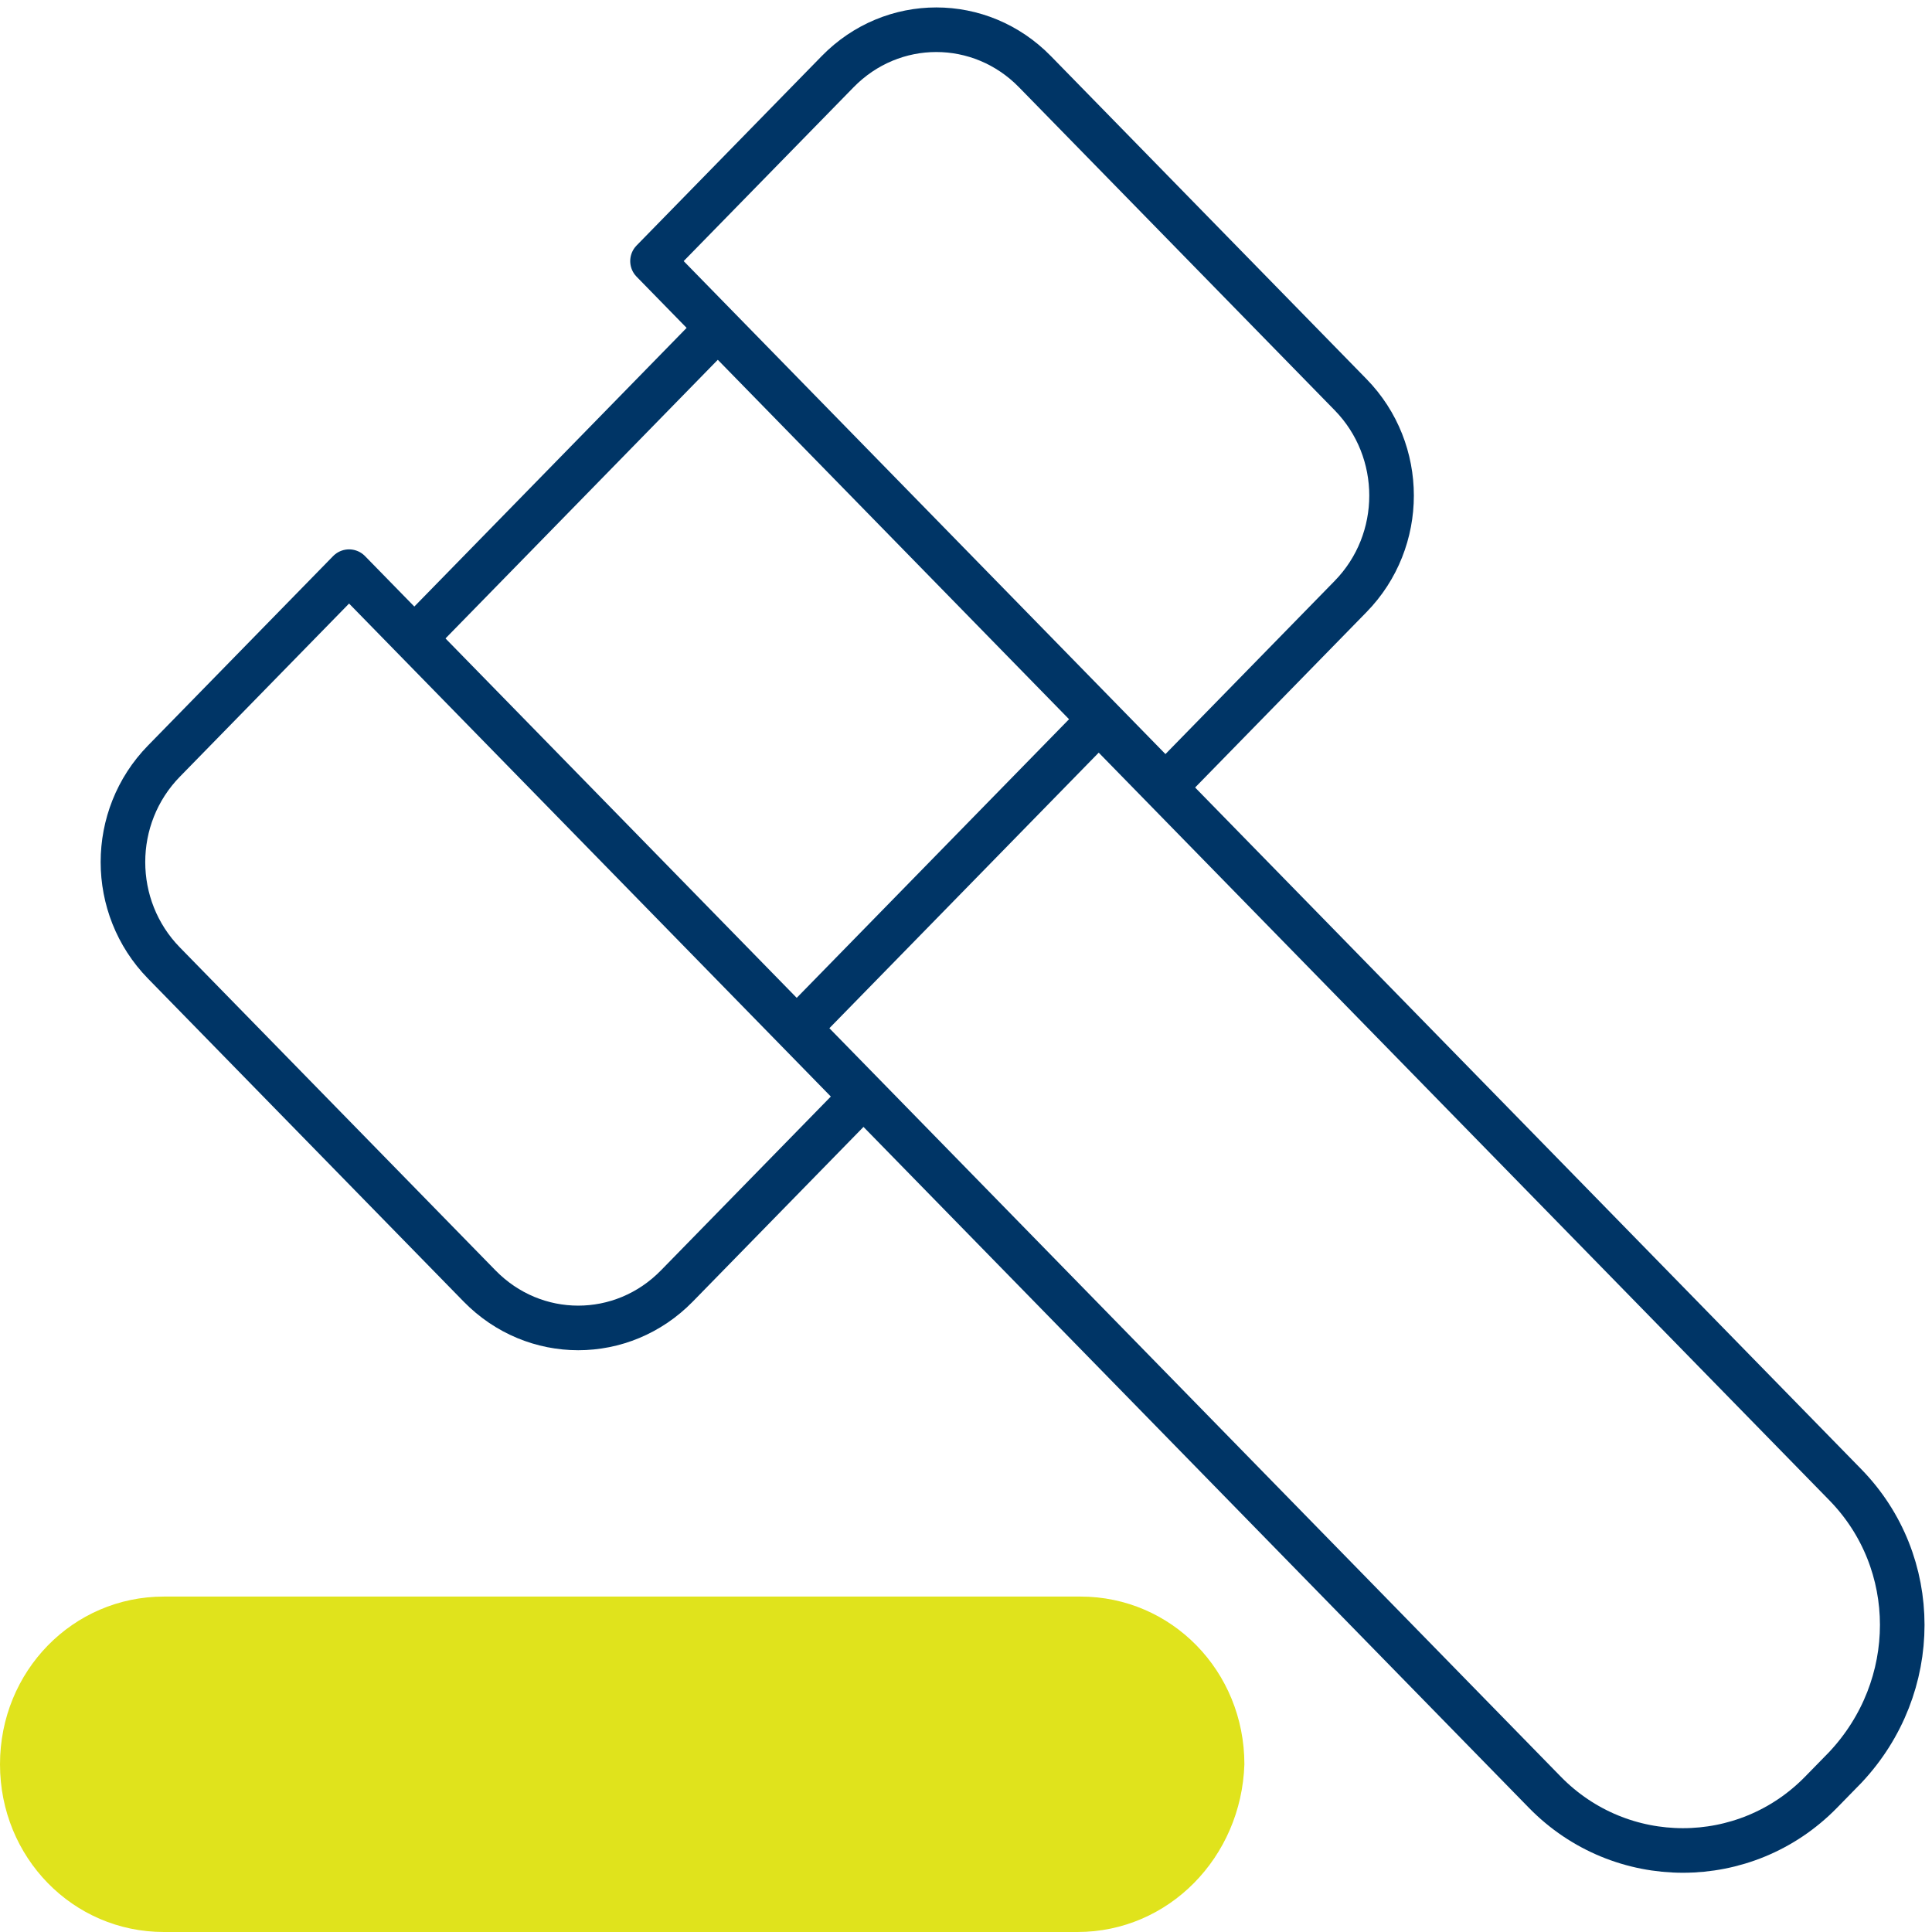
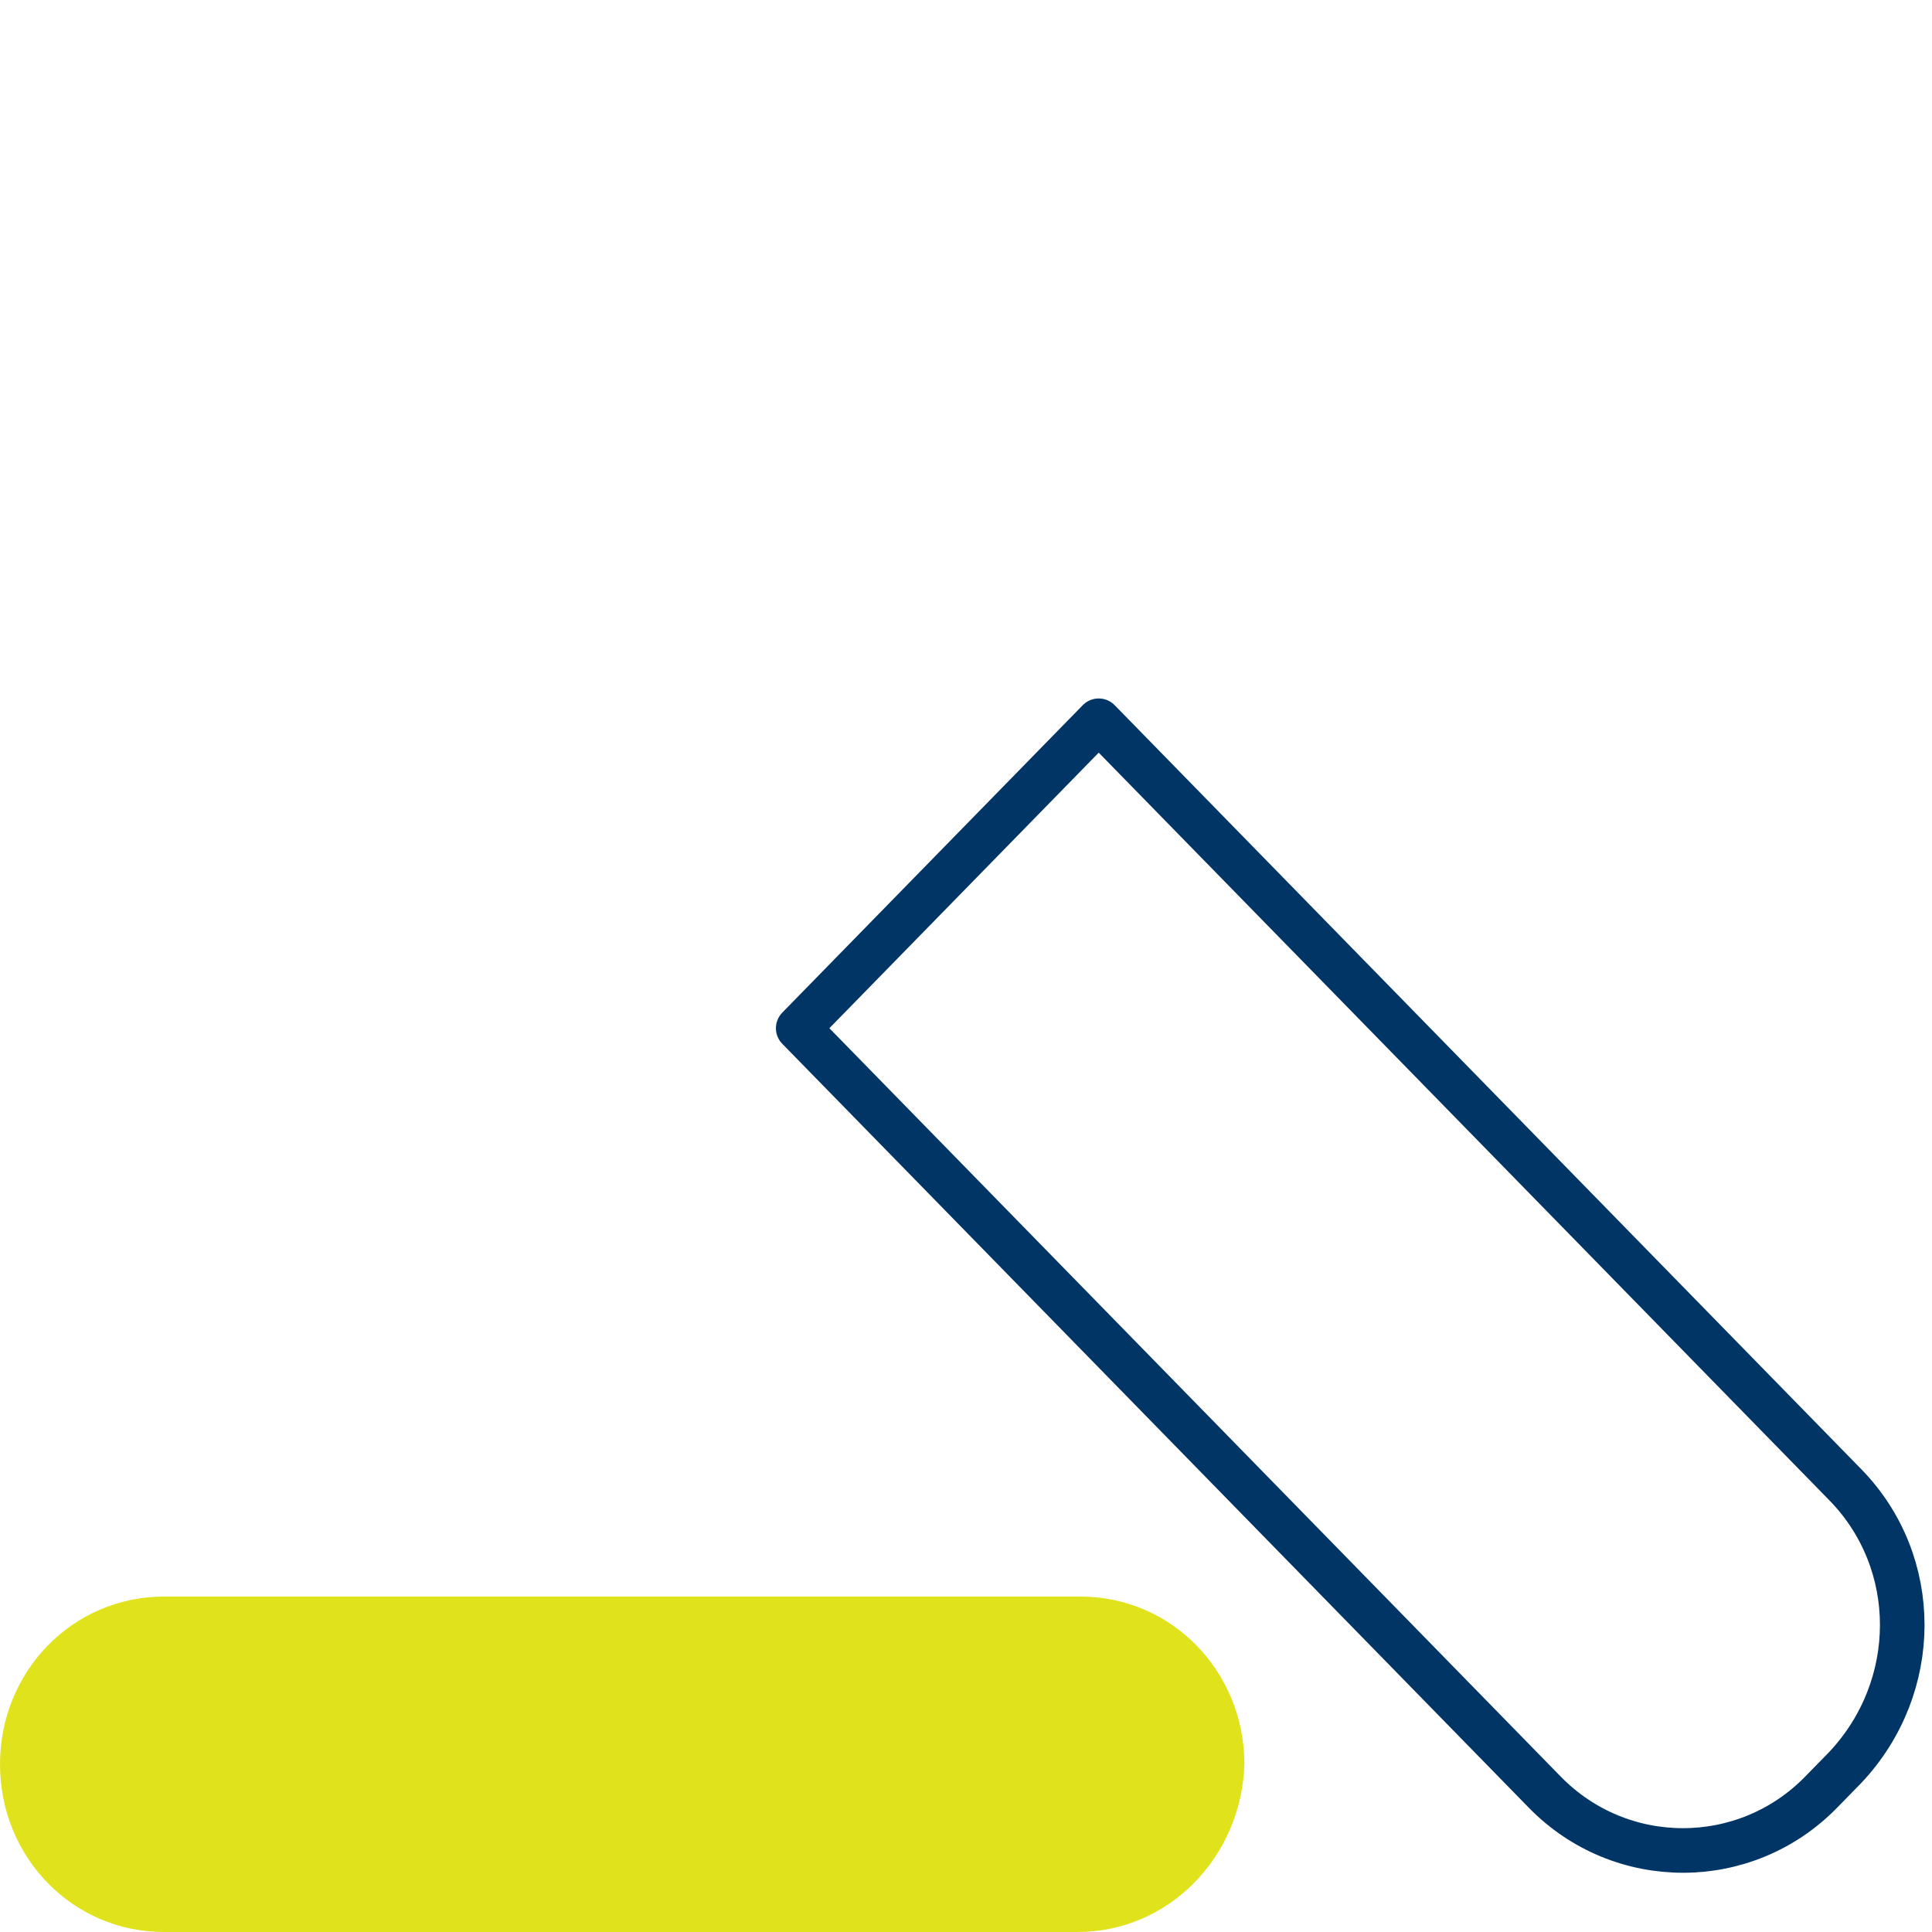
<svg xmlns="http://www.w3.org/2000/svg" width="65" height="65" viewBox="0 0 65 65" fill="none">
  <path d="M62.084 59.462L61.267 60.298C58.714 62.91 54.528 62.91 51.975 60.298L26.855 34.593L36.965 24.249L62.084 49.953C64.637 52.566 64.637 56.745 62.084 59.462Z" stroke="#003566" stroke-width="1.5" stroke-miterlimit="10" stroke-linecap="round" stroke-linejoin="round" />
-   <path d="M45.439 20.069L39.21 26.443L21.953 8.784L28.182 2.411C30.02 0.53 32.981 0.53 34.819 2.411L45.439 13.277C47.277 15.158 47.277 18.189 45.439 20.069Z" stroke="#003566" stroke-width="1.5" stroke-miterlimit="10" stroke-linecap="round" stroke-linejoin="round" />
-   <path d="M22.772 43.266L29.001 36.892L11.744 19.233L5.515 25.607C3.677 27.488 3.677 30.518 5.515 32.399L16.135 43.266C17.973 45.147 20.934 45.147 22.772 43.266Z" stroke="#003566" stroke-width="1.5" stroke-miterlimit="10" stroke-linecap="round" stroke-linejoin="round" />
-   <path d="M13.99 21.428L24.099 11.083" stroke="#003566" stroke-width="1.5" stroke-miterlimit="10" stroke-linecap="round" stroke-linejoin="round" />
  <path d="M36.25 65H5.514C2.451 65 0 62.492 0 59.358C0 56.223 2.451 53.715 5.514 53.715H36.352C39.415 53.715 41.866 56.223 41.866 59.358C41.764 62.492 39.313 65 36.25 65Z" fill="#E0E31C" />
</svg>